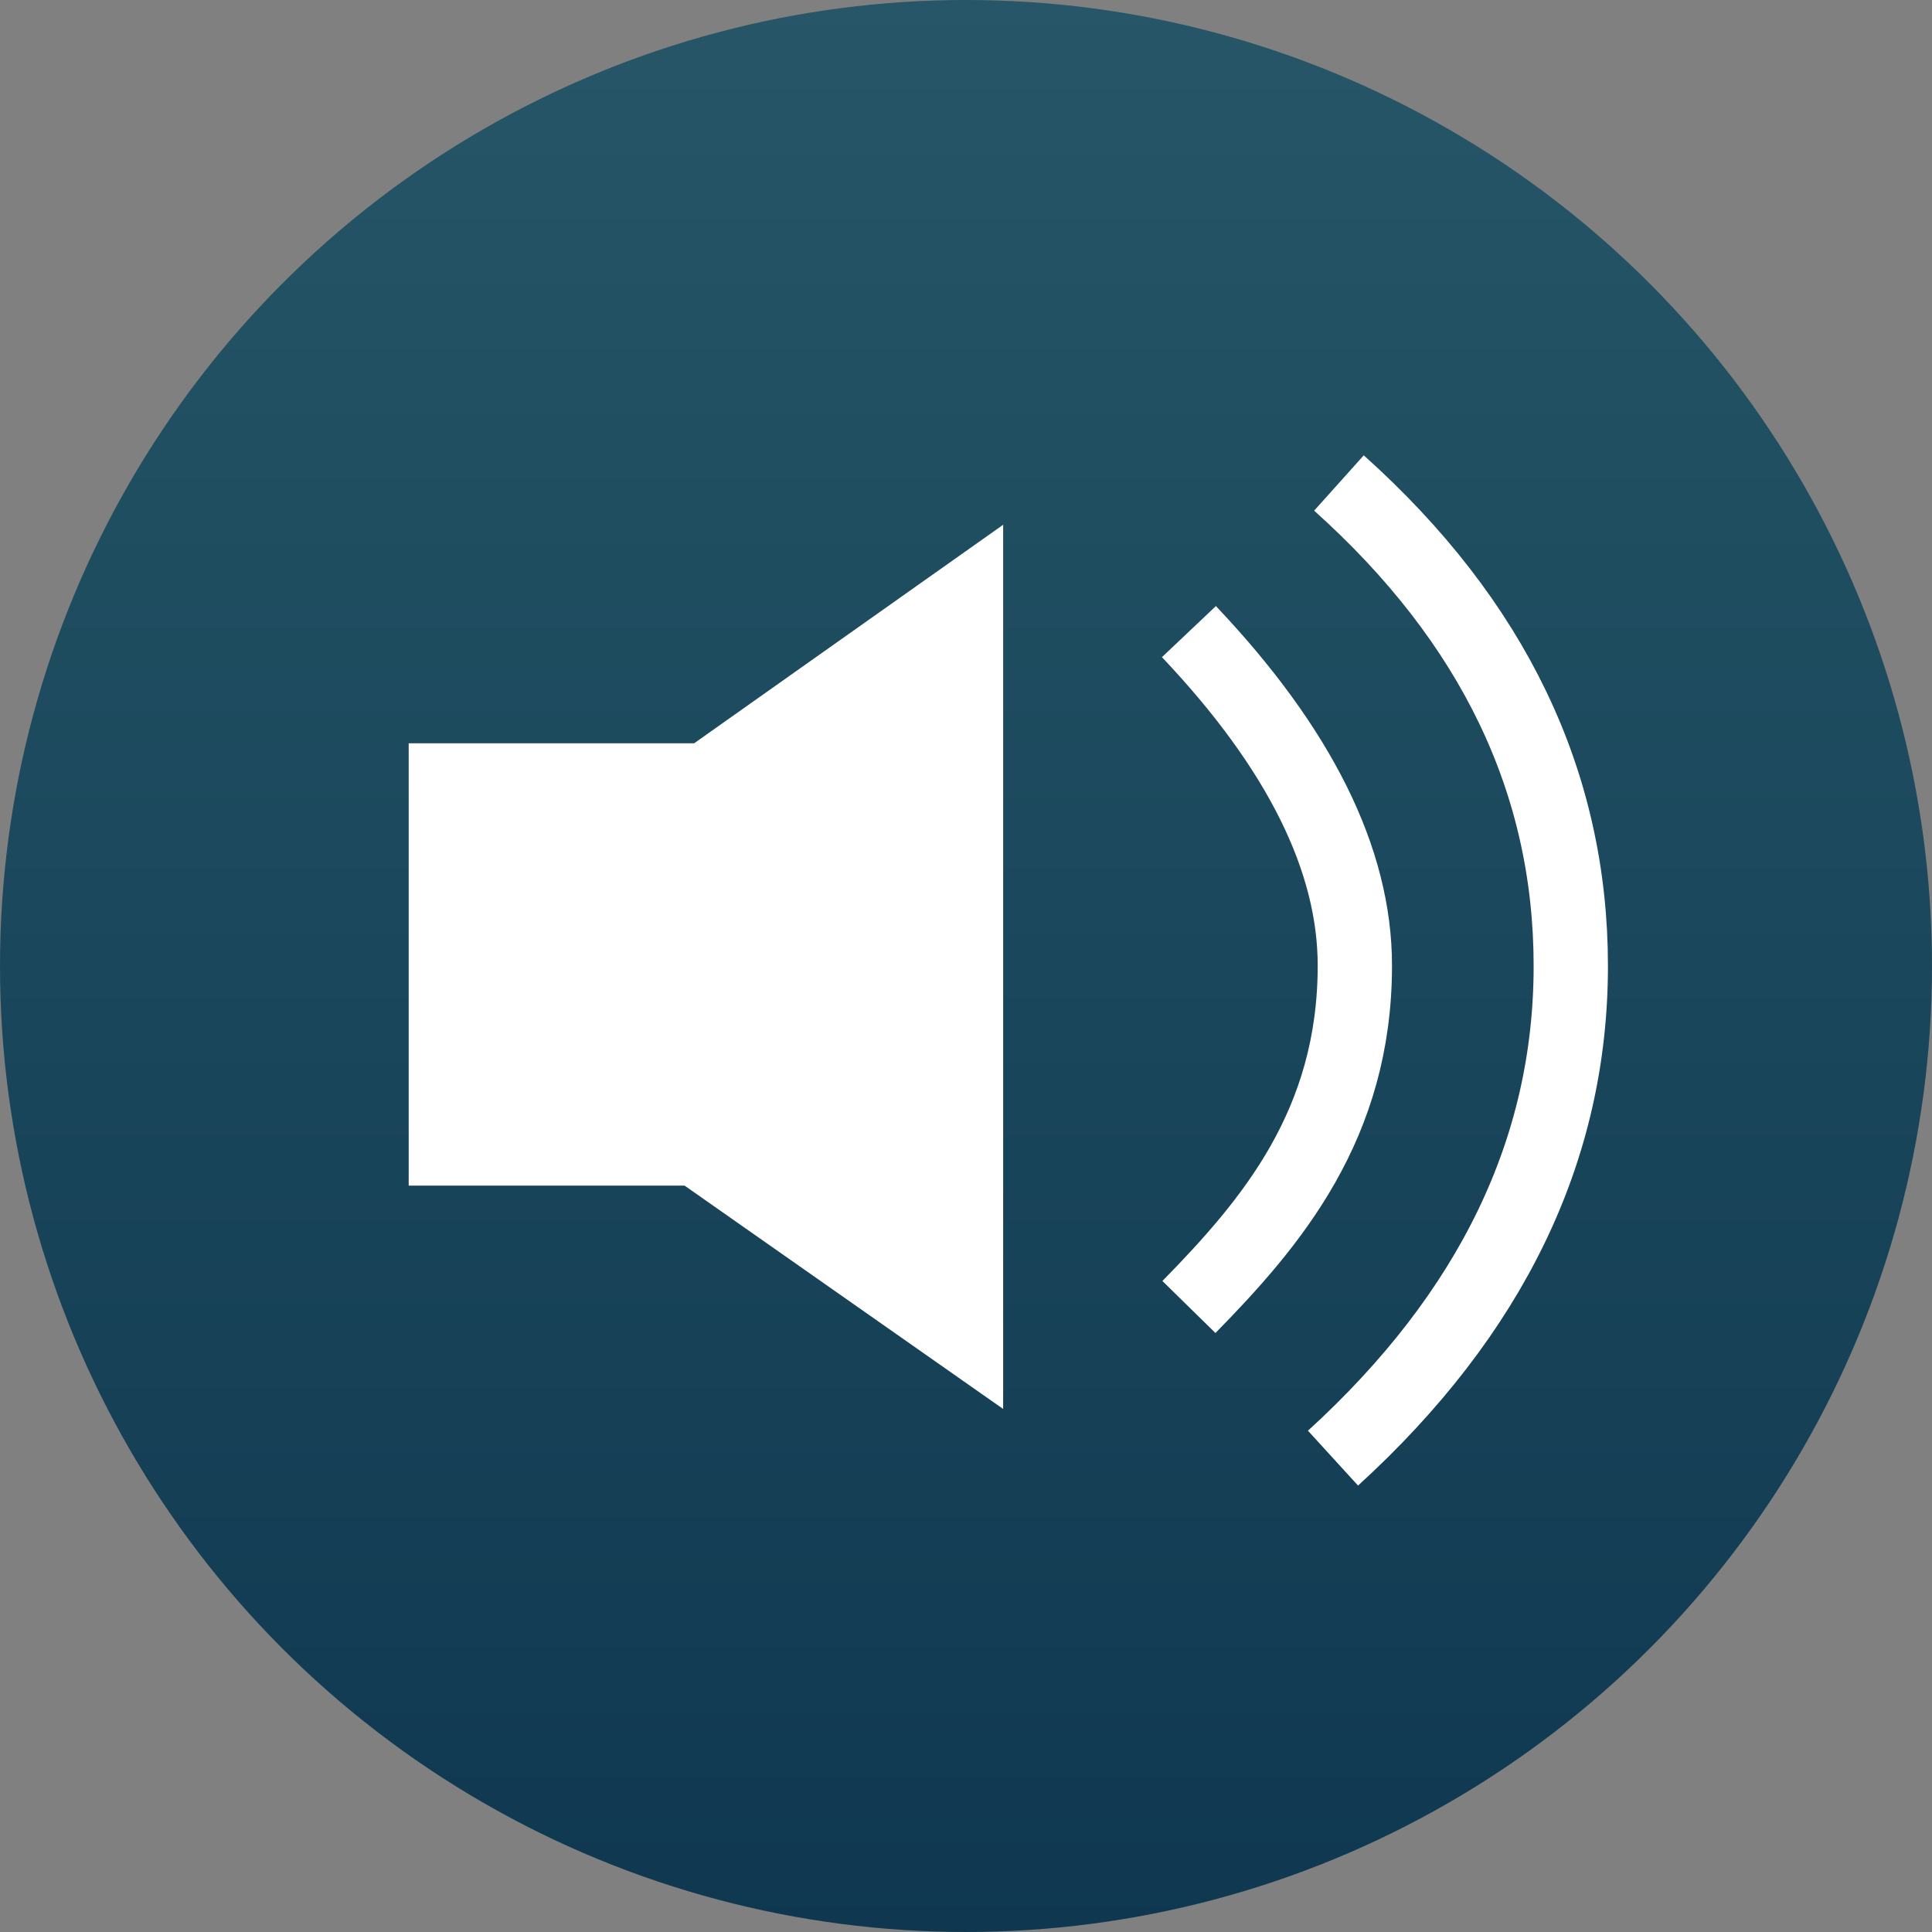
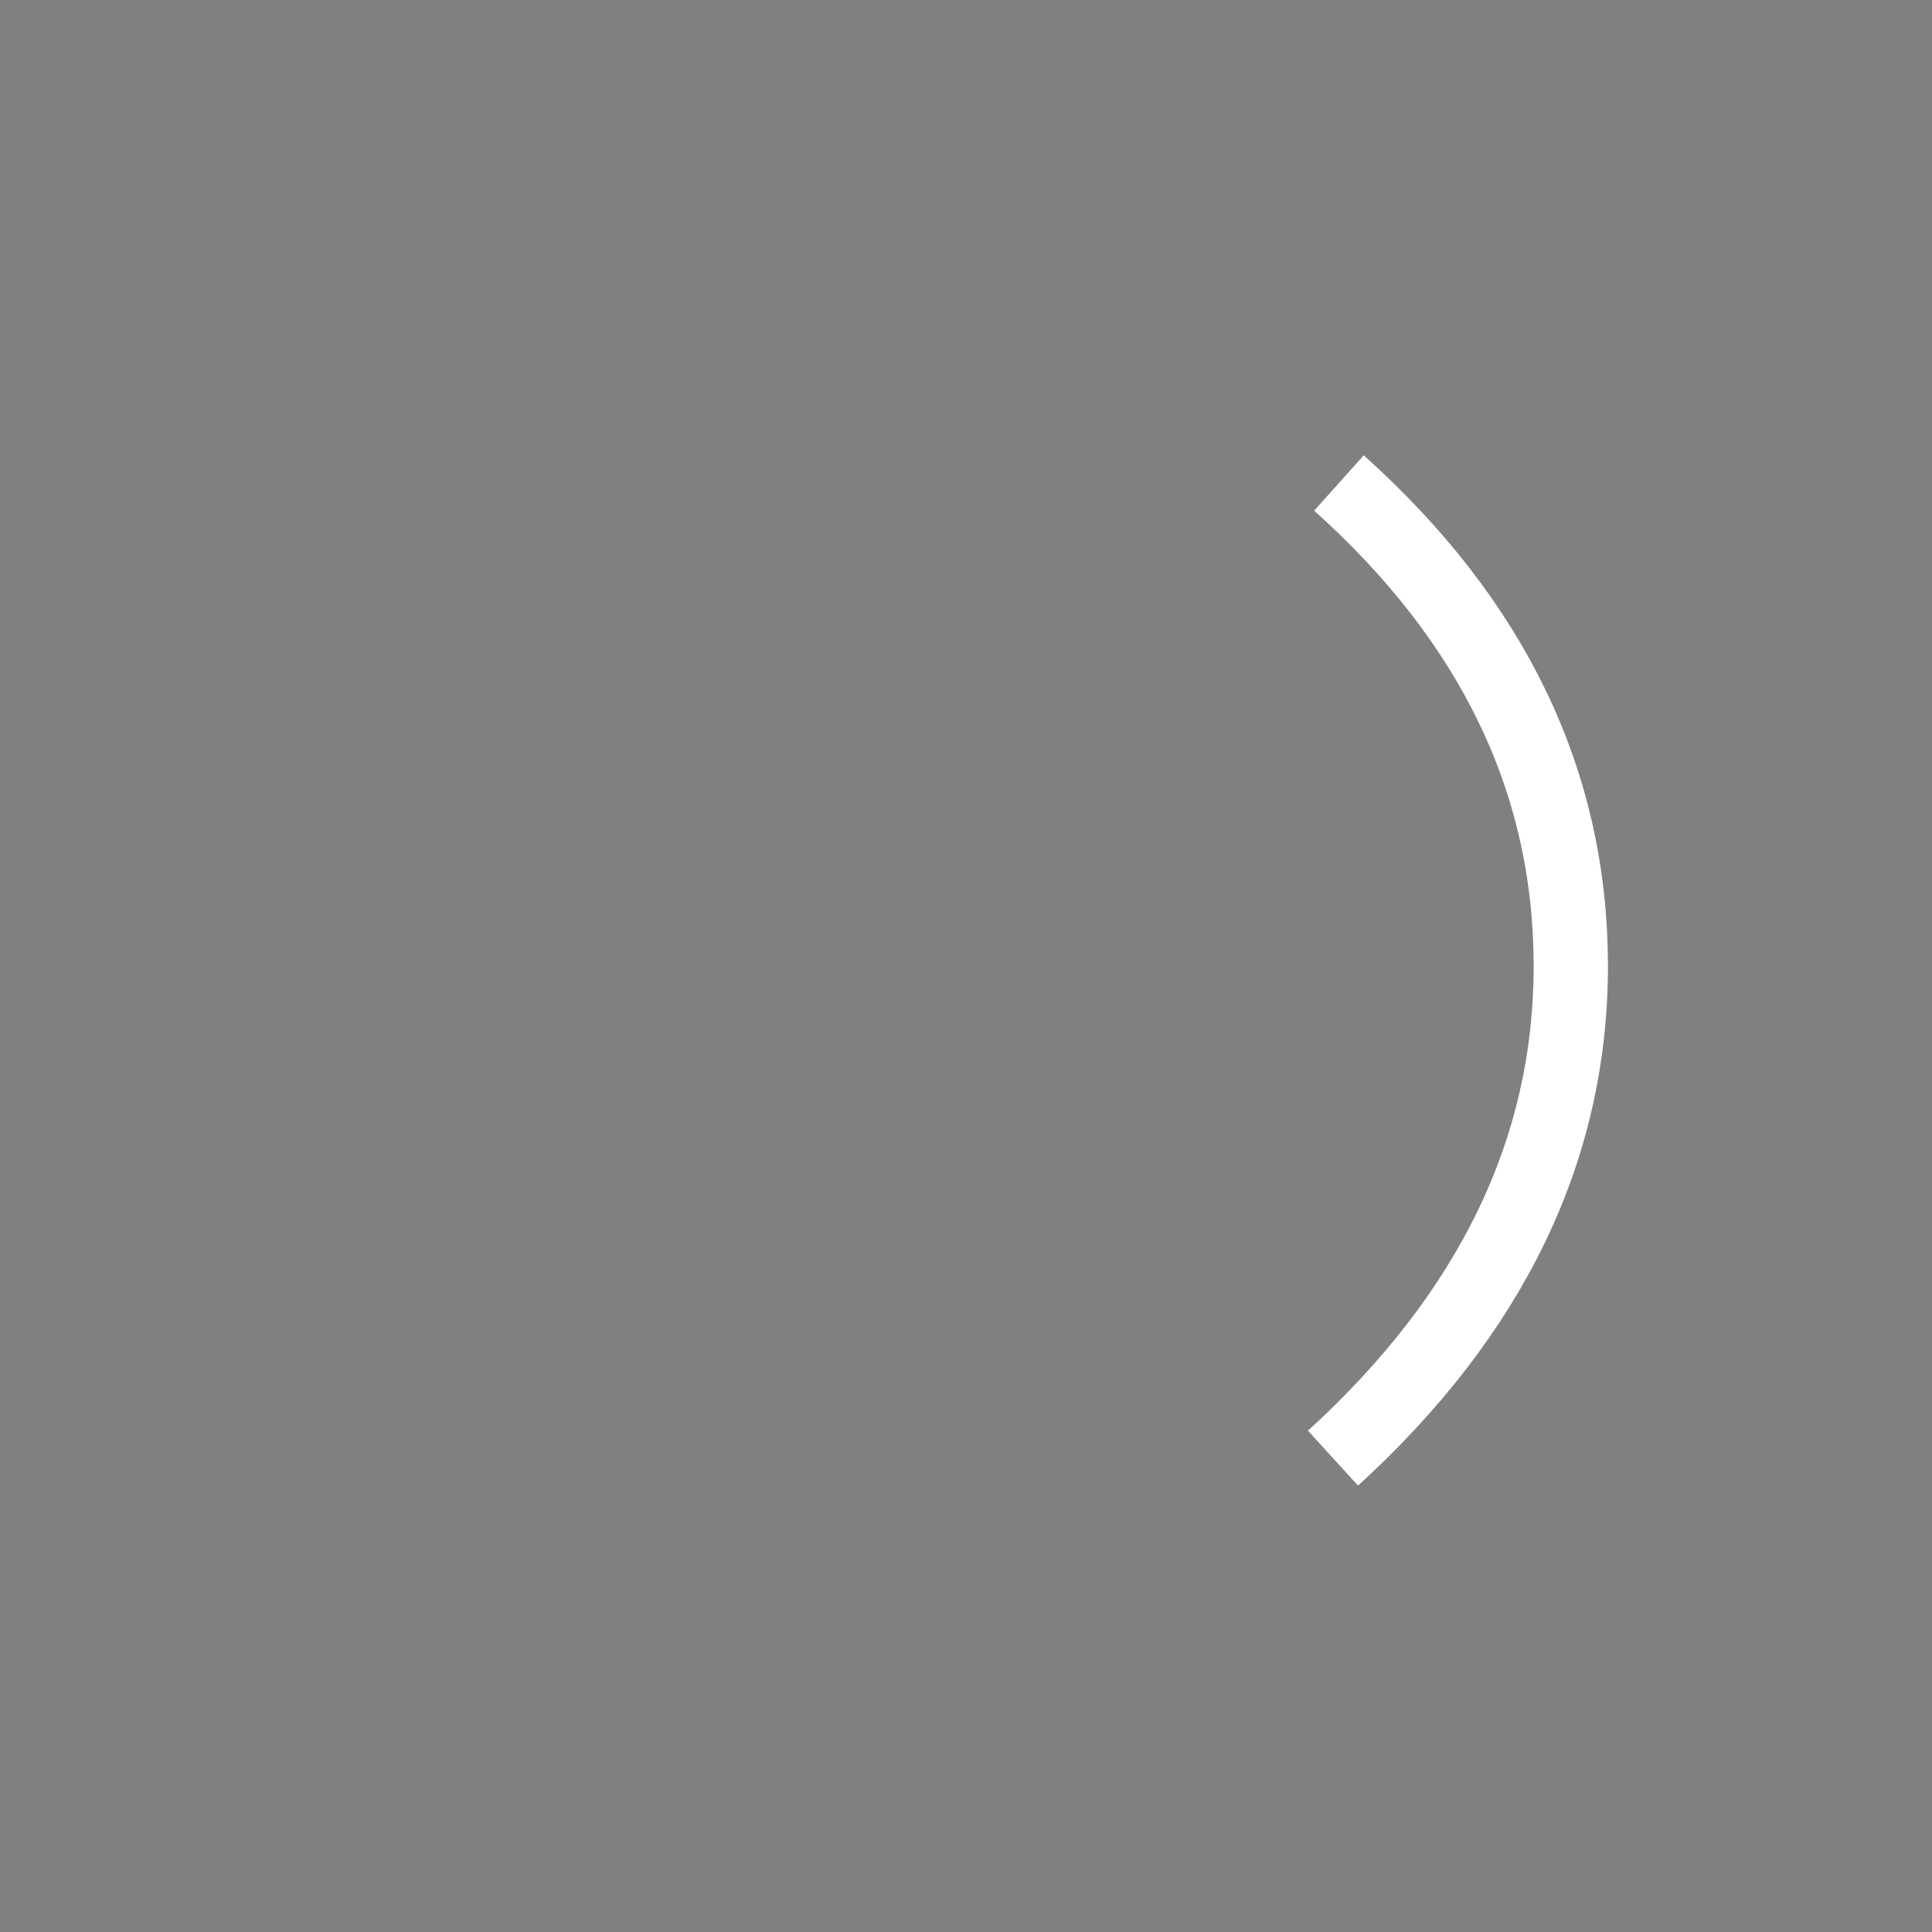
<svg xmlns="http://www.w3.org/2000/svg" width="22px" height="22px" viewBox="0 0 26 26" version="1.1">
  <rect x="0" y="0" width="26" height="26" fill="#808080" stroke="none" />
  <defs>
    <linearGradient id="grad3" x1="0%" y1="0%" x2="0%" y2="100%">
      <stop offset="0%" style="stop-color:rgb(38,86,103);stop-opacity:1" />
      <stop offset="100%" style="stop-color:rgb(15,56,80);stop-opacity:1" />
    </linearGradient>
    <linearGradient id="grad1" x1="0%" y1="0%" x2="0%" y2="100%">
      <stop offset="0%" style="stop-color:rgb(231,240,244);stop-opacity:1" />
      <stop offset="100%" style="stop-color:rgb(203,225,234);stop-opacity:1" />
    </linearGradient>
  </defs>
  <g class="Audio" stroke="none" stroke-width="1" fill="none" fill-rule="evenodd">
    <g class="Icon/AudioPron">
      <g class="Audio">
-         <circle class="outline Oval" fill="url(#grad3) #265667" cx="13" cy="13" r="13" />
-         <polygon class="logo Path-2" stroke="#FFFFFF" fill="#FFFFFF" points="6 10.503 6 15.456 9.371 15.456 13 18 13 8.028 9.5 10.503" />
-         <path class="logo2 Path-3" d="M16,8.5 C17.489,10.072 18.233,11.57 18.233,12.994 C18.233,15.129 17.117,16.45 16,17.589" stroke="#FFFFFF" />
        <path class="logo2 Path-4" d="M18.019,6.5 C20.099,8.365 21.139,10.532 21.139,13 C21.139,15.468 20.072,17.676 17.939,19.623" stroke="#FFFFFF" />
      </g>
    </g>
  </g>
</svg>